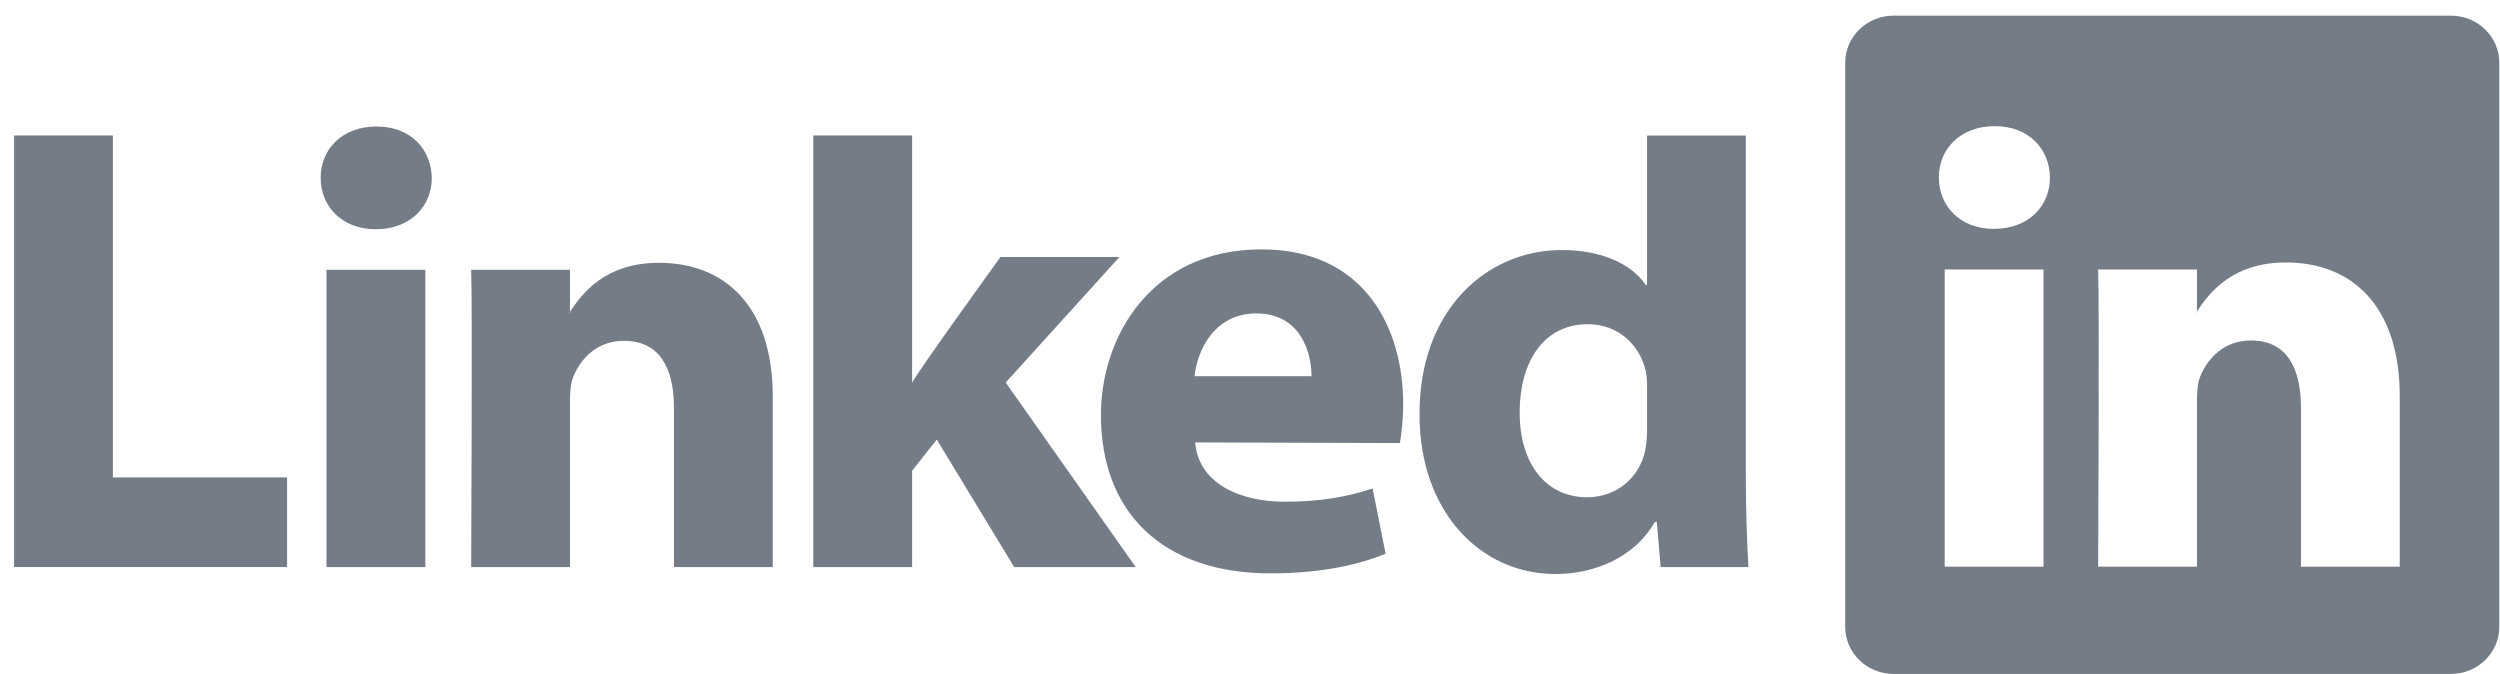
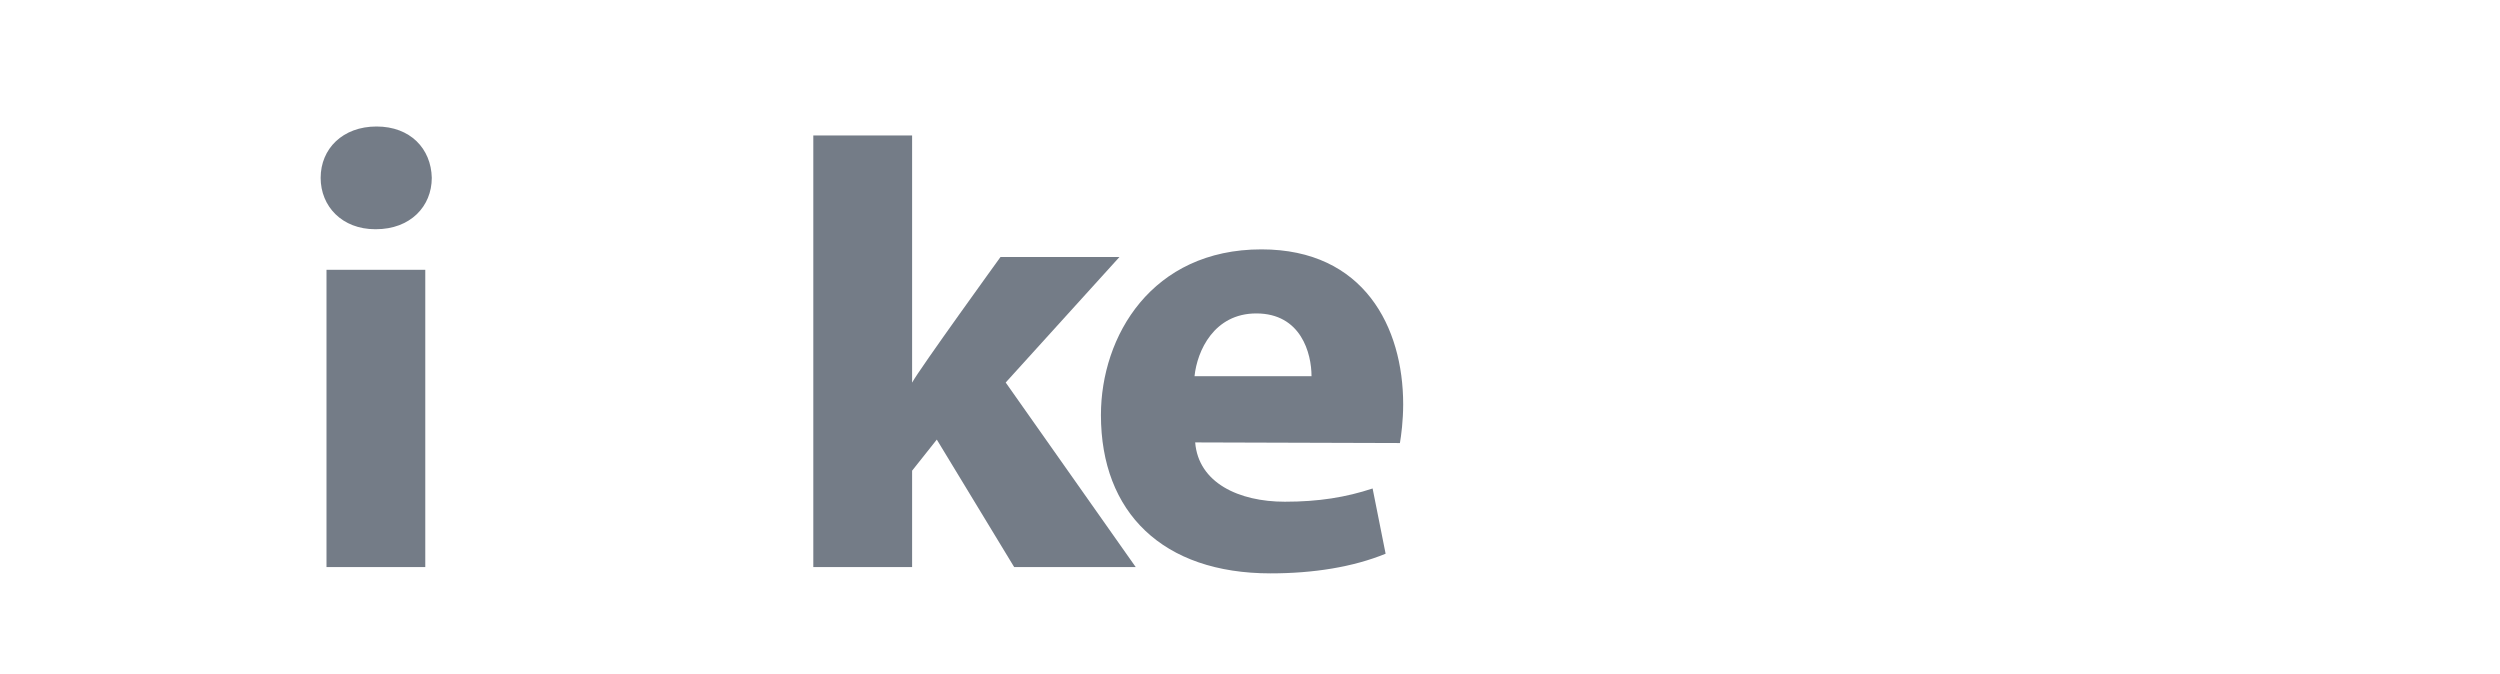
<svg xmlns="http://www.w3.org/2000/svg" width="115" height="31" viewBox="0 0 115 31" fill="none">
-   <path fill-rule="evenodd" clip-rule="evenodd" d="M84.879 2.889C84.879 1.691 85.874 0.72 87.102 0.72H112.745C113.973 0.72 114.968 1.691 114.968 2.889V28.831C114.968 30.029 113.973 31 112.745 31H87.102C85.874 31 84.879 30.029 84.879 28.831V2.889ZM94 26.068V12.394H89.456V26.068H94ZM91.728 10.527C93.313 10.527 94.299 9.478 94.299 8.165C94.27 6.824 93.313 5.803 91.758 5.803C90.203 5.803 89.187 6.824 89.187 8.165C89.187 9.478 90.173 10.527 91.698 10.527H91.728H91.728ZM101.06 26.068H96.515C96.515 26.068 96.575 13.677 96.515 12.394H101.06V14.33C101.664 13.399 102.745 12.073 105.156 12.073C108.146 12.073 110.388 14.028 110.388 18.227V26.068H105.844V18.753C105.844 16.915 105.186 15.661 103.541 15.661C102.286 15.661 101.538 16.506 101.209 17.323C101.089 17.615 101.06 18.023 101.06 18.432V26.068ZM101.06 14.33V14.377H101.03C101.04 14.362 101.05 14.346 101.06 14.33Z" fill="#747C87" />
-   <path fill-rule="evenodd" clip-rule="evenodd" d="M75.764 6.233V13.104H75.704C75.046 12.143 73.671 11.501 71.847 11.501C68.349 11.501 65.269 14.301 65.299 19.084C65.299 23.517 68.08 26.404 71.548 26.404C73.431 26.404 75.225 25.588 76.122 24.012H76.212L76.391 26.084H80.428C80.368 25.121 80.308 23.459 80.308 21.826V6.233H75.764V6.233ZM75.764 19.755C75.764 20.104 75.734 20.455 75.674 20.746C75.405 22 74.328 22.875 73.013 22.875C71.129 22.875 69.904 21.359 69.904 18.967C69.904 16.721 70.95 14.913 73.043 14.913C74.448 14.913 75.435 15.876 75.704 17.071C75.764 17.334 75.764 17.626 75.764 17.888V19.755V19.755Z" fill="#747C87" />
  <path fill-rule="evenodd" clip-rule="evenodd" d="M64.396 20.38C64.456 20.029 64.546 19.355 64.546 18.594C64.546 15.059 62.751 11.471 58.028 11.471C52.975 11.471 50.643 15.468 50.643 19.092C50.643 23.575 53.483 26.375 58.446 26.375C60.419 26.375 62.243 26.084 63.738 25.471L63.14 22.47C61.914 22.876 60.658 23.079 59.104 23.079C56.981 23.079 55.128 22.208 54.978 20.351L64.396 20.38V20.38ZM54.948 17.306C55.068 16.139 55.845 14.418 57.789 14.418C59.851 14.418 60.33 16.256 60.33 17.306H54.948V17.306Z" fill="#747C87" />
  <path fill-rule="evenodd" clip-rule="evenodd" d="M41.957 6.232H37.412V26.084H41.957V21.651L43.093 20.221L46.651 26.084H52.242L46.262 17.596L51.495 11.822H46.023C46.023 11.822 42.286 16.988 41.957 17.601V6.232V6.232Z" fill="#747C87" />
-   <path fill-rule="evenodd" clip-rule="evenodd" d="M21.674 26.084H26.219V18.448C26.219 18.039 26.248 17.631 26.368 17.339C26.697 16.523 27.444 15.677 28.7 15.677C30.345 15.677 31.003 16.931 31.003 18.768V26.084H35.547V18.244C35.547 14.044 33.304 12.089 30.314 12.089C27.863 12.089 26.786 13.46 26.188 14.393H26.219V12.411H21.674C21.734 13.694 21.674 26.084 21.674 26.084H21.674Z" fill="#747C87" />
-   <path fill-rule="evenodd" clip-rule="evenodd" d="M19.563 26.084V12.411H15.019V26.084H19.563V26.084ZM17.291 10.544C18.876 10.544 19.862 9.494 19.862 8.181C19.833 6.84 18.876 5.819 17.321 5.819C15.766 5.819 14.75 6.84 14.75 8.181C14.75 9.494 15.736 10.544 17.261 10.544H17.291H17.291Z" fill="#747C87" />
-   <path fill-rule="evenodd" clip-rule="evenodd" d="M0.648 26.084H13.206V21.961H5.193V6.232H0.648V26.084V26.084Z" fill="#747C87" />
+   <path fill-rule="evenodd" clip-rule="evenodd" d="M19.563 26.084V12.411H15.019V26.084V26.084ZM17.291 10.544C18.876 10.544 19.862 9.494 19.862 8.181C19.833 6.84 18.876 5.819 17.321 5.819C15.766 5.819 14.75 6.84 14.75 8.181C14.75 9.494 15.736 10.544 17.261 10.544H17.291H17.291Z" fill="#747C87" />
</svg>